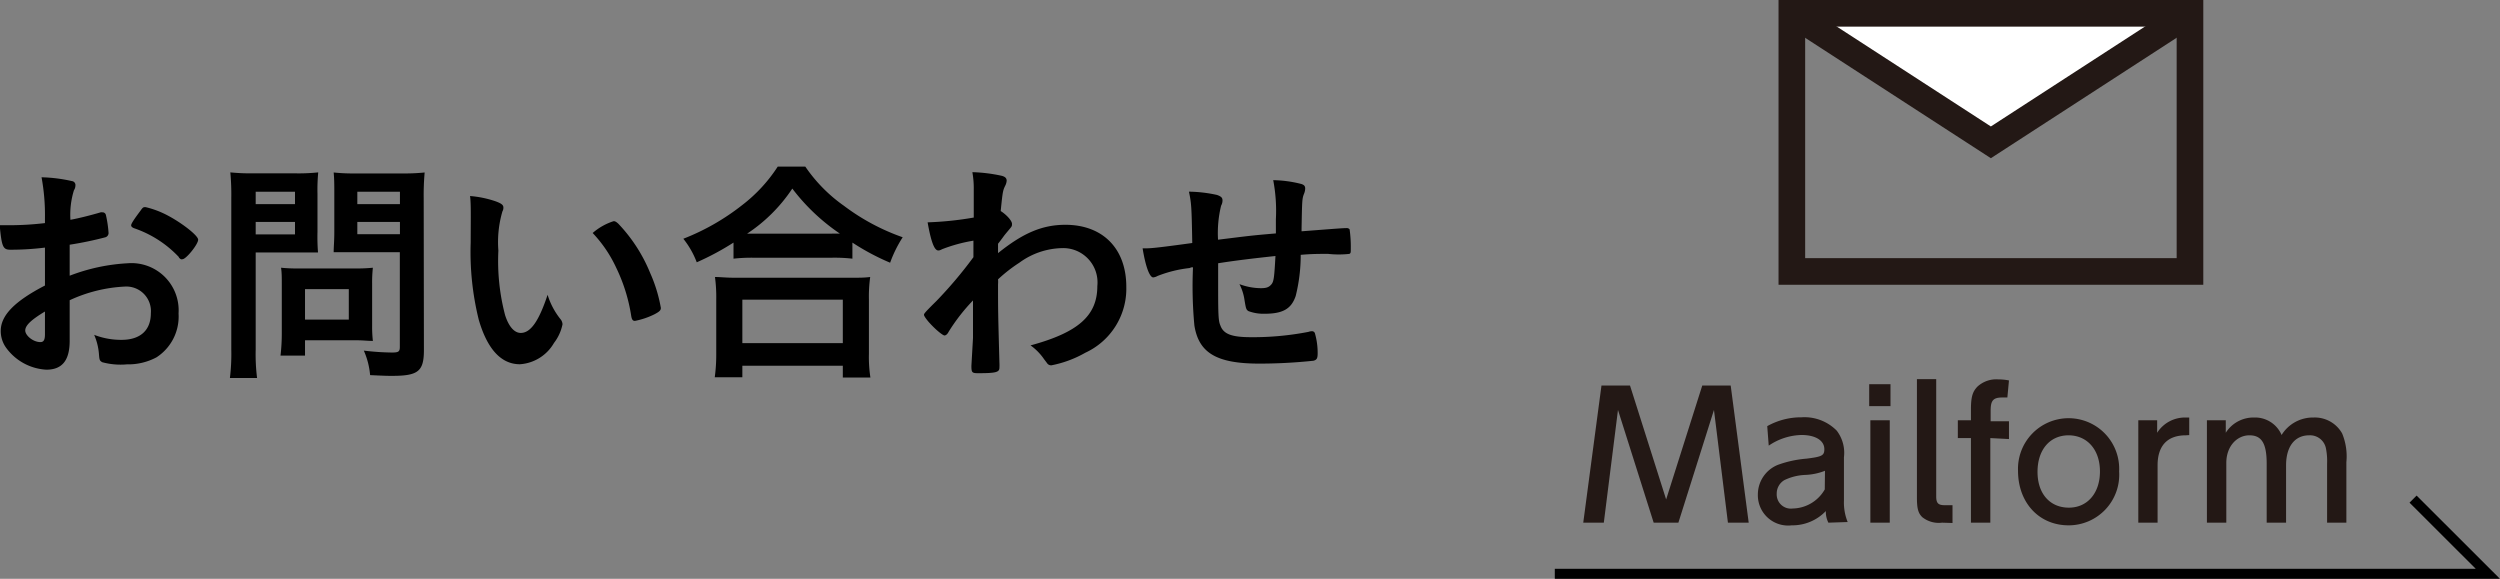
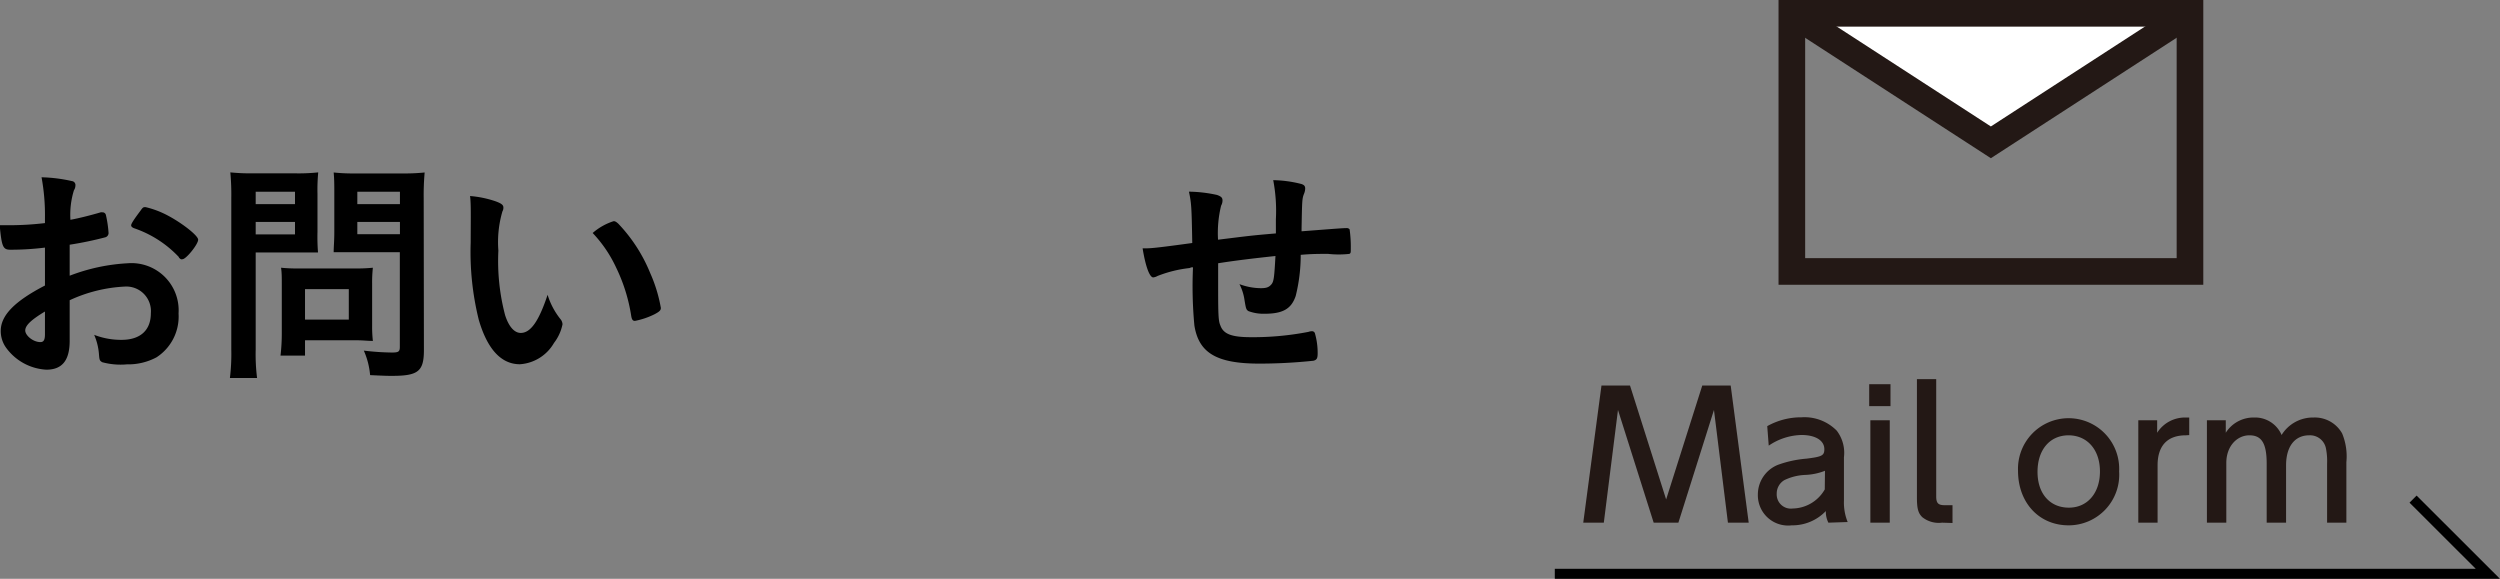
<svg xmlns="http://www.w3.org/2000/svg" viewBox="0 0 234.66 54.33">
  <rect x="0" y="0" width="234.66" height="54.33" fill="#808080" stroke="none" />
  <defs>
    <style>.cls-1{fill:#231815;}.cls-2,.cls-4{fill:none;}.cls-2{stroke:#000;stroke-width:0.94px;}.cls-2,.cls-3,.cls-4{stroke-miterlimit:10;}.cls-3{fill:#fff;}.cls-3,.cls-4{stroke:#231815;stroke-width:2.5px;}</style>
  </defs>
  <g id="レイヤー_2" data-name="レイヤー 2">
    <g id="レイヤー_1-2" data-name="レイヤー 1">
      <path d="M4.22,23.24a26,26,0,0,1-3.25.2c-.7,0-.81-.29-1-2.3H.88a28.4,28.4,0,0,0,3.34-.2v-.47a19.63,19.63,0,0,0-.32-3.83A14.32,14.32,0,0,1,6.76,17a.37.37,0,0,1,.32.41.85.85,0,0,1-.14.45,7.77,7.77,0,0,0-.33,2.77c.74-.13,1.93-.43,2.84-.7a.44.44,0,0,1,.15,0,.32.32,0,0,1,.34.25,10.48,10.48,0,0,1,.25,1.69.42.42,0,0,1-.29.4,33,33,0,0,1-3.36.7v2.91A17.72,17.72,0,0,1,12,24.71a4.43,4.43,0,0,1,4.76,4.71,4.56,4.56,0,0,1-2.07,4.12,5.63,5.63,0,0,1-2.78.66A6.57,6.57,0,0,1,9.6,34c-.24-.14-.27-.2-.31-.74a5.64,5.64,0,0,0-.45-1.83,7,7,0,0,0,2.57.47c1.76,0,2.75-.9,2.75-2.5a2.31,2.31,0,0,0-2.46-2.5,13.84,13.84,0,0,0-5.16,1.28c0,.09,0,.09,0,1,0,1.49,0,1.49,0,1.81s0,.81,0,1c0,1.83-.7,2.71-2.19,2.71A5,5,0,0,1,.61,32.69a2.68,2.68,0,0,1-.54-1.63c0-1.46,1.31-2.79,4.15-4.26Zm0,6c-1.31.79-1.85,1.31-1.85,1.78s.74,1.09,1.42,1.09c.31,0,.43-.21.43-.73Zm12.57-5.11a10.34,10.34,0,0,0-4.21-2.71q-.27-.11-.27-.27c0-.14.22-.5.86-1.35.24-.34.27-.36.49-.36a8.57,8.57,0,0,1,1.67.58c1.42.66,3.27,2.05,3.27,2.48s-1.13,1.83-1.47,1.83C17,24.37,16.93,24.32,16.79,24.17Z" />
      <path d="M24,32.82a17.89,17.89,0,0,0,.13,2.66H21.58a18.68,18.68,0,0,0,.13-2.68V18.62a22.9,22.9,0,0,0-.09-2.44,19.23,19.23,0,0,0,2.21.09h3.81a17.93,17.93,0,0,0,2.23-.09,17.27,17.27,0,0,0-.07,2v3.59a18.8,18.8,0,0,0,.05,1.93c-.61,0-1.24,0-2,0H24Zm0-13.66h3.69V18H24ZM24,22h3.69V20.83H24Zm10.93,8.57A11.68,11.68,0,0,0,35,32c-.5,0-.93-.06-1.53-.06H28.63v1.44h-2.3a17.8,17.8,0,0,0,.12-2.1V26.67c0-.59,0-1.11-.07-1.54a15.2,15.2,0,0,0,1.6.07h5.34A16.11,16.11,0,0,0,35,25.13a12.17,12.17,0,0,0-.07,1.49ZM28.63,30h4.11V27.14H28.63Zm11.16,2.86c0,2-.54,2.42-3,2.42-.34,0-.59,0-2.05-.07a7.22,7.22,0,0,0-.59-2.3,24.21,24.21,0,0,0,2.64.18c.63,0,.74-.09.74-.54V23.67H33.32c-.68,0-1.53,0-2,0,0-.51.06-1,.06-1.93V18.19c0-.77,0-1.37-.06-2a18.3,18.3,0,0,0,2.2.09h4.11a19.39,19.39,0,0,0,2.23-.09,23.67,23.67,0,0,0-.09,2.42ZM33.54,19.16h4V18h-4Zm0,2.82h4V20.83h-4Z" />
      <path d="M44.19,20.4c0-.65,0-1.53-.07-2a9.75,9.75,0,0,1,2.41.5c.54.2.72.34.72.58a.66.66,0,0,1-.09.36,10.26,10.26,0,0,0-.38,3.68,20,20,0,0,0,.63,6.06c.34,1.06.86,1.67,1.47,1.67.92,0,1.69-1.08,2.52-3.58a6.86,6.86,0,0,0,1.22,2.3.81.81,0,0,1,.18.47A4.24,4.24,0,0,1,52,32.19a4,4,0,0,1-3.2,2c-1.74,0-3.05-1.39-3.86-4.17a26.42,26.42,0,0,1-.76-7.23Zm13.41.36c.14,0,.25.07.43.23a14.77,14.77,0,0,1,3,4.64,13.84,13.84,0,0,1,1,3.27c0,.22-.11.34-.58.59a7.2,7.2,0,0,1-1.85.63c-.21,0-.3-.12-.36-.52a15.9,15.9,0,0,0-1.4-4.47,12.13,12.13,0,0,0-2.21-3.26A5.55,5.55,0,0,1,57.6,20.76Z" />
-       <path d="M68.85,22.77a25.35,25.35,0,0,1-3.45,1.85,8.14,8.14,0,0,0-1.26-2.21,21.59,21.59,0,0,0,5.5-3.14A14.39,14.39,0,0,0,73,15.64h2.59a14.43,14.43,0,0,0,3.63,3.68,20.28,20.28,0,0,0,5.51,2.95,11.82,11.82,0,0,0-1.18,2.39,22,22,0,0,1-3.54-1.89v1.51a14.75,14.75,0,0,0-1.93-.09H70.7a15.39,15.39,0,0,0-1.85.09ZM67.09,35.41a16.09,16.09,0,0,0,.14-2.27V28.09A14.11,14.11,0,0,0,67.11,26c.52,0,1,.07,1.9.07H79.78c.88,0,1.36,0,1.9-.07a13.37,13.37,0,0,0-.12,2.12v5.07a12.81,12.81,0,0,0,.14,2.25H79.11V34.33H69.68v1.08Zm2.59-3.2h9.43V28.13H69.68Zm8.41-10.28h.75a18.85,18.85,0,0,1-4.47-4.23,15,15,0,0,1-4.24,4.23h8Z" />
-       <path d="M91.33,31.72c0-2.46,0-2.46,0-3.52a17.68,17.68,0,0,0-2.28,2.93c-.11.23-.27.36-.4.36s-.77-.47-1.49-1.28c-.3-.36-.43-.57-.43-.66s0-.15,1.15-1.28a39.87,39.87,0,0,0,3.49-4.13c0-.13,0-.65,0-1.55a14.67,14.67,0,0,0-2.91.79c-.23.11-.27.13-.39.13-.38,0-.69-.88-1-2.64a30.93,30.93,0,0,0,4.33-.45c0-.81,0-2,0-2.59a8.63,8.63,0,0,0-.13-1.67,14.74,14.74,0,0,1,2.75.34c.34.09.47.23.47.47a1.21,1.21,0,0,1-.13.45c-.23.46-.25.61-.43,2.39.54.34,1.06.91,1.06,1.2s0,.2-.7,1.06c-.07.09-.27.38-.61.81,0,.72,0,.72,0,.88C96,21.89,97.82,21.1,100,21.1c3.51,0,5.72,2.23,5.72,5.82a6.62,6.62,0,0,1-3.85,6.19,10.39,10.39,0,0,1-3.18,1.18.47.47,0,0,1-.36-.14s0,0-.34-.45a5.12,5.12,0,0,0-1.26-1.28c4.49-1.22,6.27-2.8,6.27-5.57a3.22,3.22,0,0,0-3.32-3.56,7,7,0,0,0-4,1.37,14,14,0,0,0-2,1.56,2.91,2.91,0,0,1,0,.47c0,2.41,0,2.62.13,7.35a4,4,0,0,1,0,.47c0,.43-.32.52-2,.52-.58,0-.63-.07-.63-.7Z" />
      <path d="M114.34,24.71v1.37c0,3.32,0,4,.21,4.47.29.81,1.06,1.1,2.88,1.1a27.25,27.25,0,0,0,5.39-.5,1,1,0,0,1,.32-.06.28.28,0,0,1,.29.22,6.6,6.6,0,0,1,.25,1.83c0,.49-.07.63-.39.72a48.61,48.61,0,0,1-5.09.27c-4,0-5.68-1-6.09-3.58a39.41,39.41,0,0,1-.13-5.46c-.14,0-.16,0-.32.07a11.7,11.7,0,0,0-3,.74,1.14,1.14,0,0,1-.41.14c-.34,0-.72-1-1-2.73h.2c.5,0,.83,0,4.46-.5-.06-3.54-.09-3.74-.31-4.82a12.92,12.92,0,0,1,2.64.31c.38.14.51.25.51.52a1,1,0,0,1-.13.48,10.81,10.81,0,0,0-.29,3.2c2.93-.36,3.06-.39,5.43-.59V20.58a15.39,15.39,0,0,0-.25-3.67,11.39,11.39,0,0,1,2.64.36c.27.09.36.2.36.43a1.32,1.32,0,0,1-.11.49c-.18.47-.18.59-.23,3.25v.27c3.29-.25,3.86-.3,4.24-.3a.32.32,0,0,1,.27.12,12,12,0,0,1,.11,1.85c0,.31,0,.38-.13.45a9,9,0,0,1-2,0c-.88,0-1.55,0-2.57.09a15.8,15.8,0,0,1-.47,3.86c-.41,1.21-1.2,1.67-2.93,1.67a4,4,0,0,1-1.51-.25c-.21-.14-.23-.23-.36-1a4.75,4.75,0,0,0-.48-1.53,5.82,5.82,0,0,0,2,.38c.54,0,.77-.09,1-.36s.27-.68.38-2.66C117.57,24.26,115.92,24.46,114.34,24.71Z" />
      <path class="cls-1" d="M162.19,49.06l-1.31-10.58-3.34,10.58h-2.32l-3.35-10.58-1.33,10.58h-1.93l1.71-12.87H153l3.39,10.69,3.39-10.69h2.67l1.69,12.87Z" />
      <path class="cls-1" d="M171.62,49.06a2.28,2.28,0,0,1-.24-1.09,4.34,4.34,0,0,1-3.2,1.34A2.84,2.84,0,0,1,165,46.43a3,3,0,0,1,1.86-2.79,10.21,10.21,0,0,1,2.71-.59c1.45-.18,1.67-.29,1.67-.89,0-.81-.83-1.33-2.14-1.33a5.67,5.67,0,0,0-3.08,1L165.88,40a6.5,6.5,0,0,1,3.22-.83,4.25,4.25,0,0,1,3.3,1.25,3.42,3.42,0,0,1,.68,2.5V47a4.88,4.88,0,0,0,.35,2Zm-.32-4.87a5.67,5.67,0,0,1-1.9.39,4.92,4.92,0,0,0-1.92.49,1.46,1.46,0,0,0-.71,1.28,1.33,1.33,0,0,0,1.51,1.38,3.54,3.54,0,0,0,3-1.79Z" />
      <path class="cls-1" d="M175.45,38.12V36.06h2v2.06Zm.11,10.94V39.45h1.82v9.61Z" />
      <path class="cls-1" d="M182.29,49.06a2.48,2.48,0,0,1-1.86-.52c-.39-.39-.5-.8-.5-1.88V35.59h1.81v11c0,.63.18.83.8.83h.73v1.67Z" />
-       <path class="cls-1" d="M186.82,41.12v7.94H185V41.12h-1.23V39.45H185v-1c0-1.19.15-1.69.62-2.17a2.62,2.62,0,0,1,1.95-.67,5.23,5.23,0,0,1,1,.1l-.15,1.6c-.19,0-.31,0-.47,0-.86,0-1.1.28-1.1,1.23v1h1.72v1.67Z" />
      <path class="cls-1" d="M194.17,49.31c-2.77,0-4.75-2.12-4.75-5.12a4.75,4.75,0,1,1,9.49.06A4.75,4.75,0,0,1,194.17,49.31Zm0-8.45c-1.76,0-2.92,1.35-2.92,3.43s1.19,3.36,2.94,3.36,2.92-1.37,2.92-3.4S195.92,40.86,194.15,40.86Z" />
      <path class="cls-1" d="M205.17,40.86c-1.75,0-2.65,1-2.65,2.81v5.39h-1.81V39.45h1.77v1.17a3.09,3.09,0,0,1,2.66-1.43l.35,0v1.65Z" />
      <path class="cls-1" d="M218.43,49.06V43.52a6,6,0,0,0-.1-1.39,1.52,1.52,0,0,0-1.58-1.27c-1.36,0-2.17,1.06-2.17,2.82v5.38h-1.82V43.52c0-1.9-.47-2.66-1.62-2.66s-2.17,1-2.17,2.6v5.6h-1.82V39.45h1.77v1.17a3.08,3.08,0,0,1,2.67-1.43,2.7,2.7,0,0,1,2.57,1.64,3.45,3.45,0,0,1,3-1.64,2.94,2.94,0,0,1,2.68,1.49,5.62,5.62,0,0,1,.4,2.7v5.68Z" />
      <polyline class="cls-2" points="226.5 46.85 233.52 53.86 145.94 53.86" />
      <polyline class="cls-3" points="205.55 1.25 186.87 13.36 168.19 1.25" />
      <rect class="cls-4" x="168.19" y="1.25" width="37.37" height="24.23" />
    </g>
  </g>
</svg>